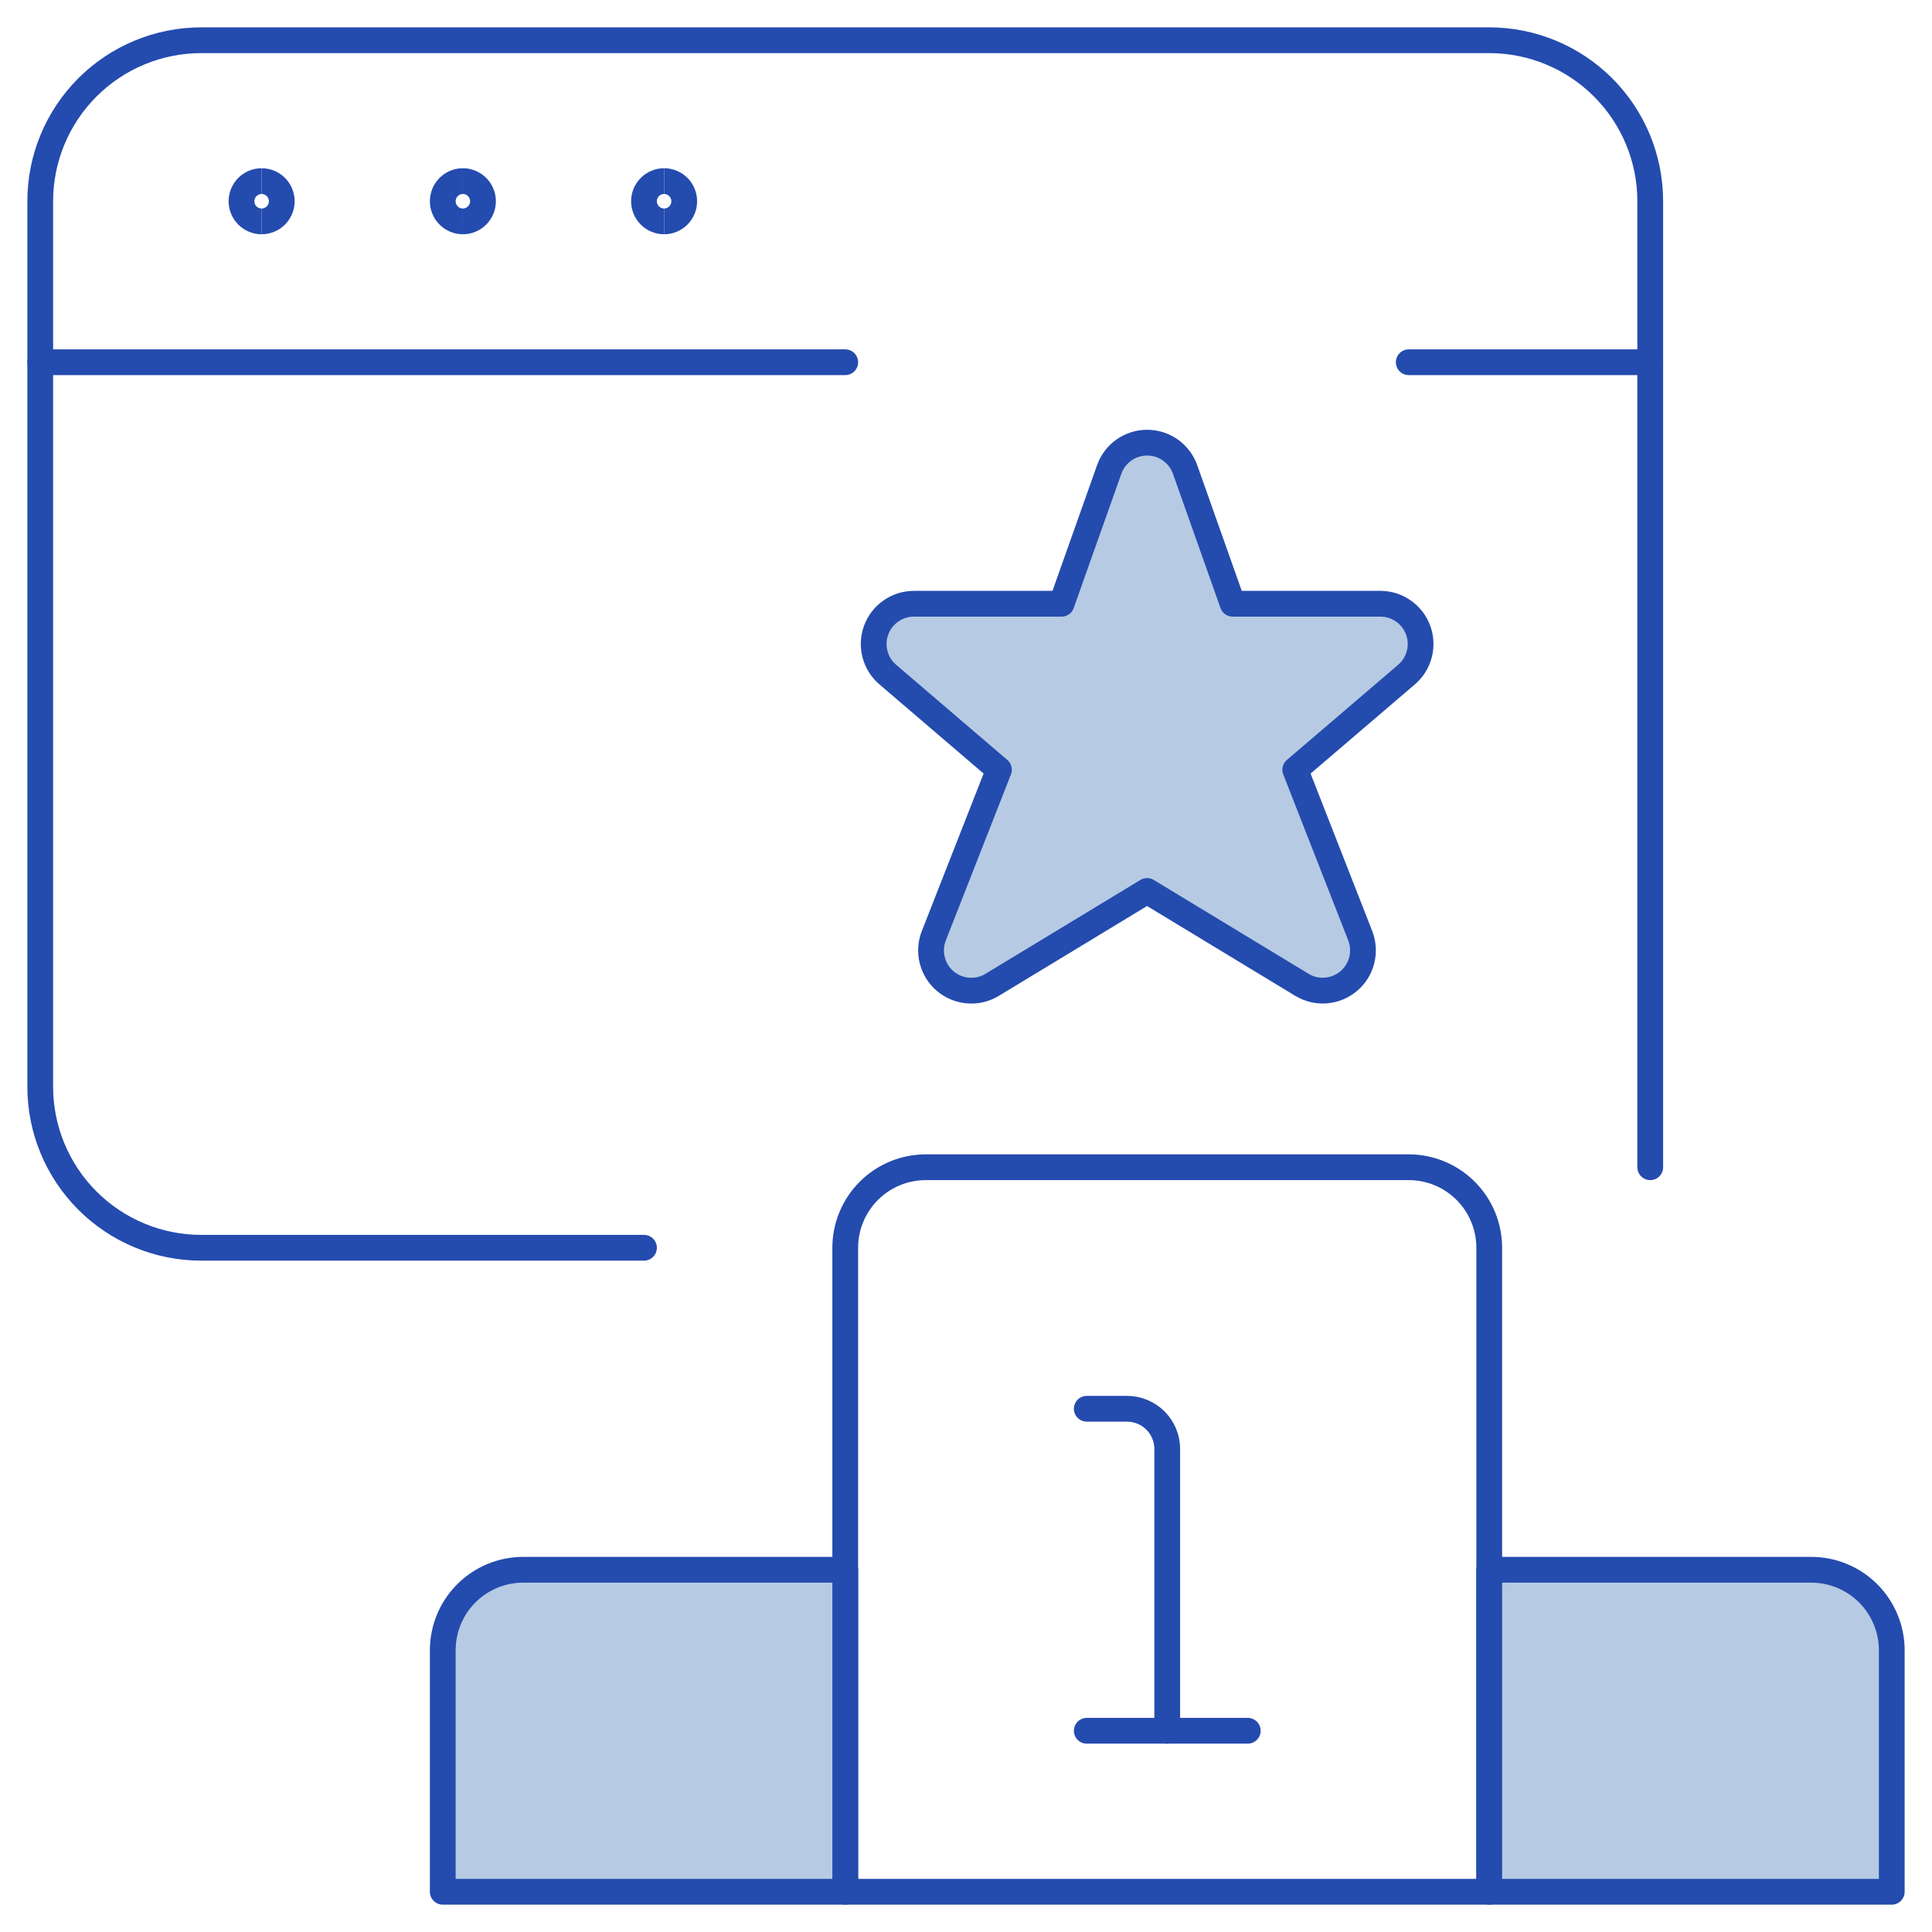
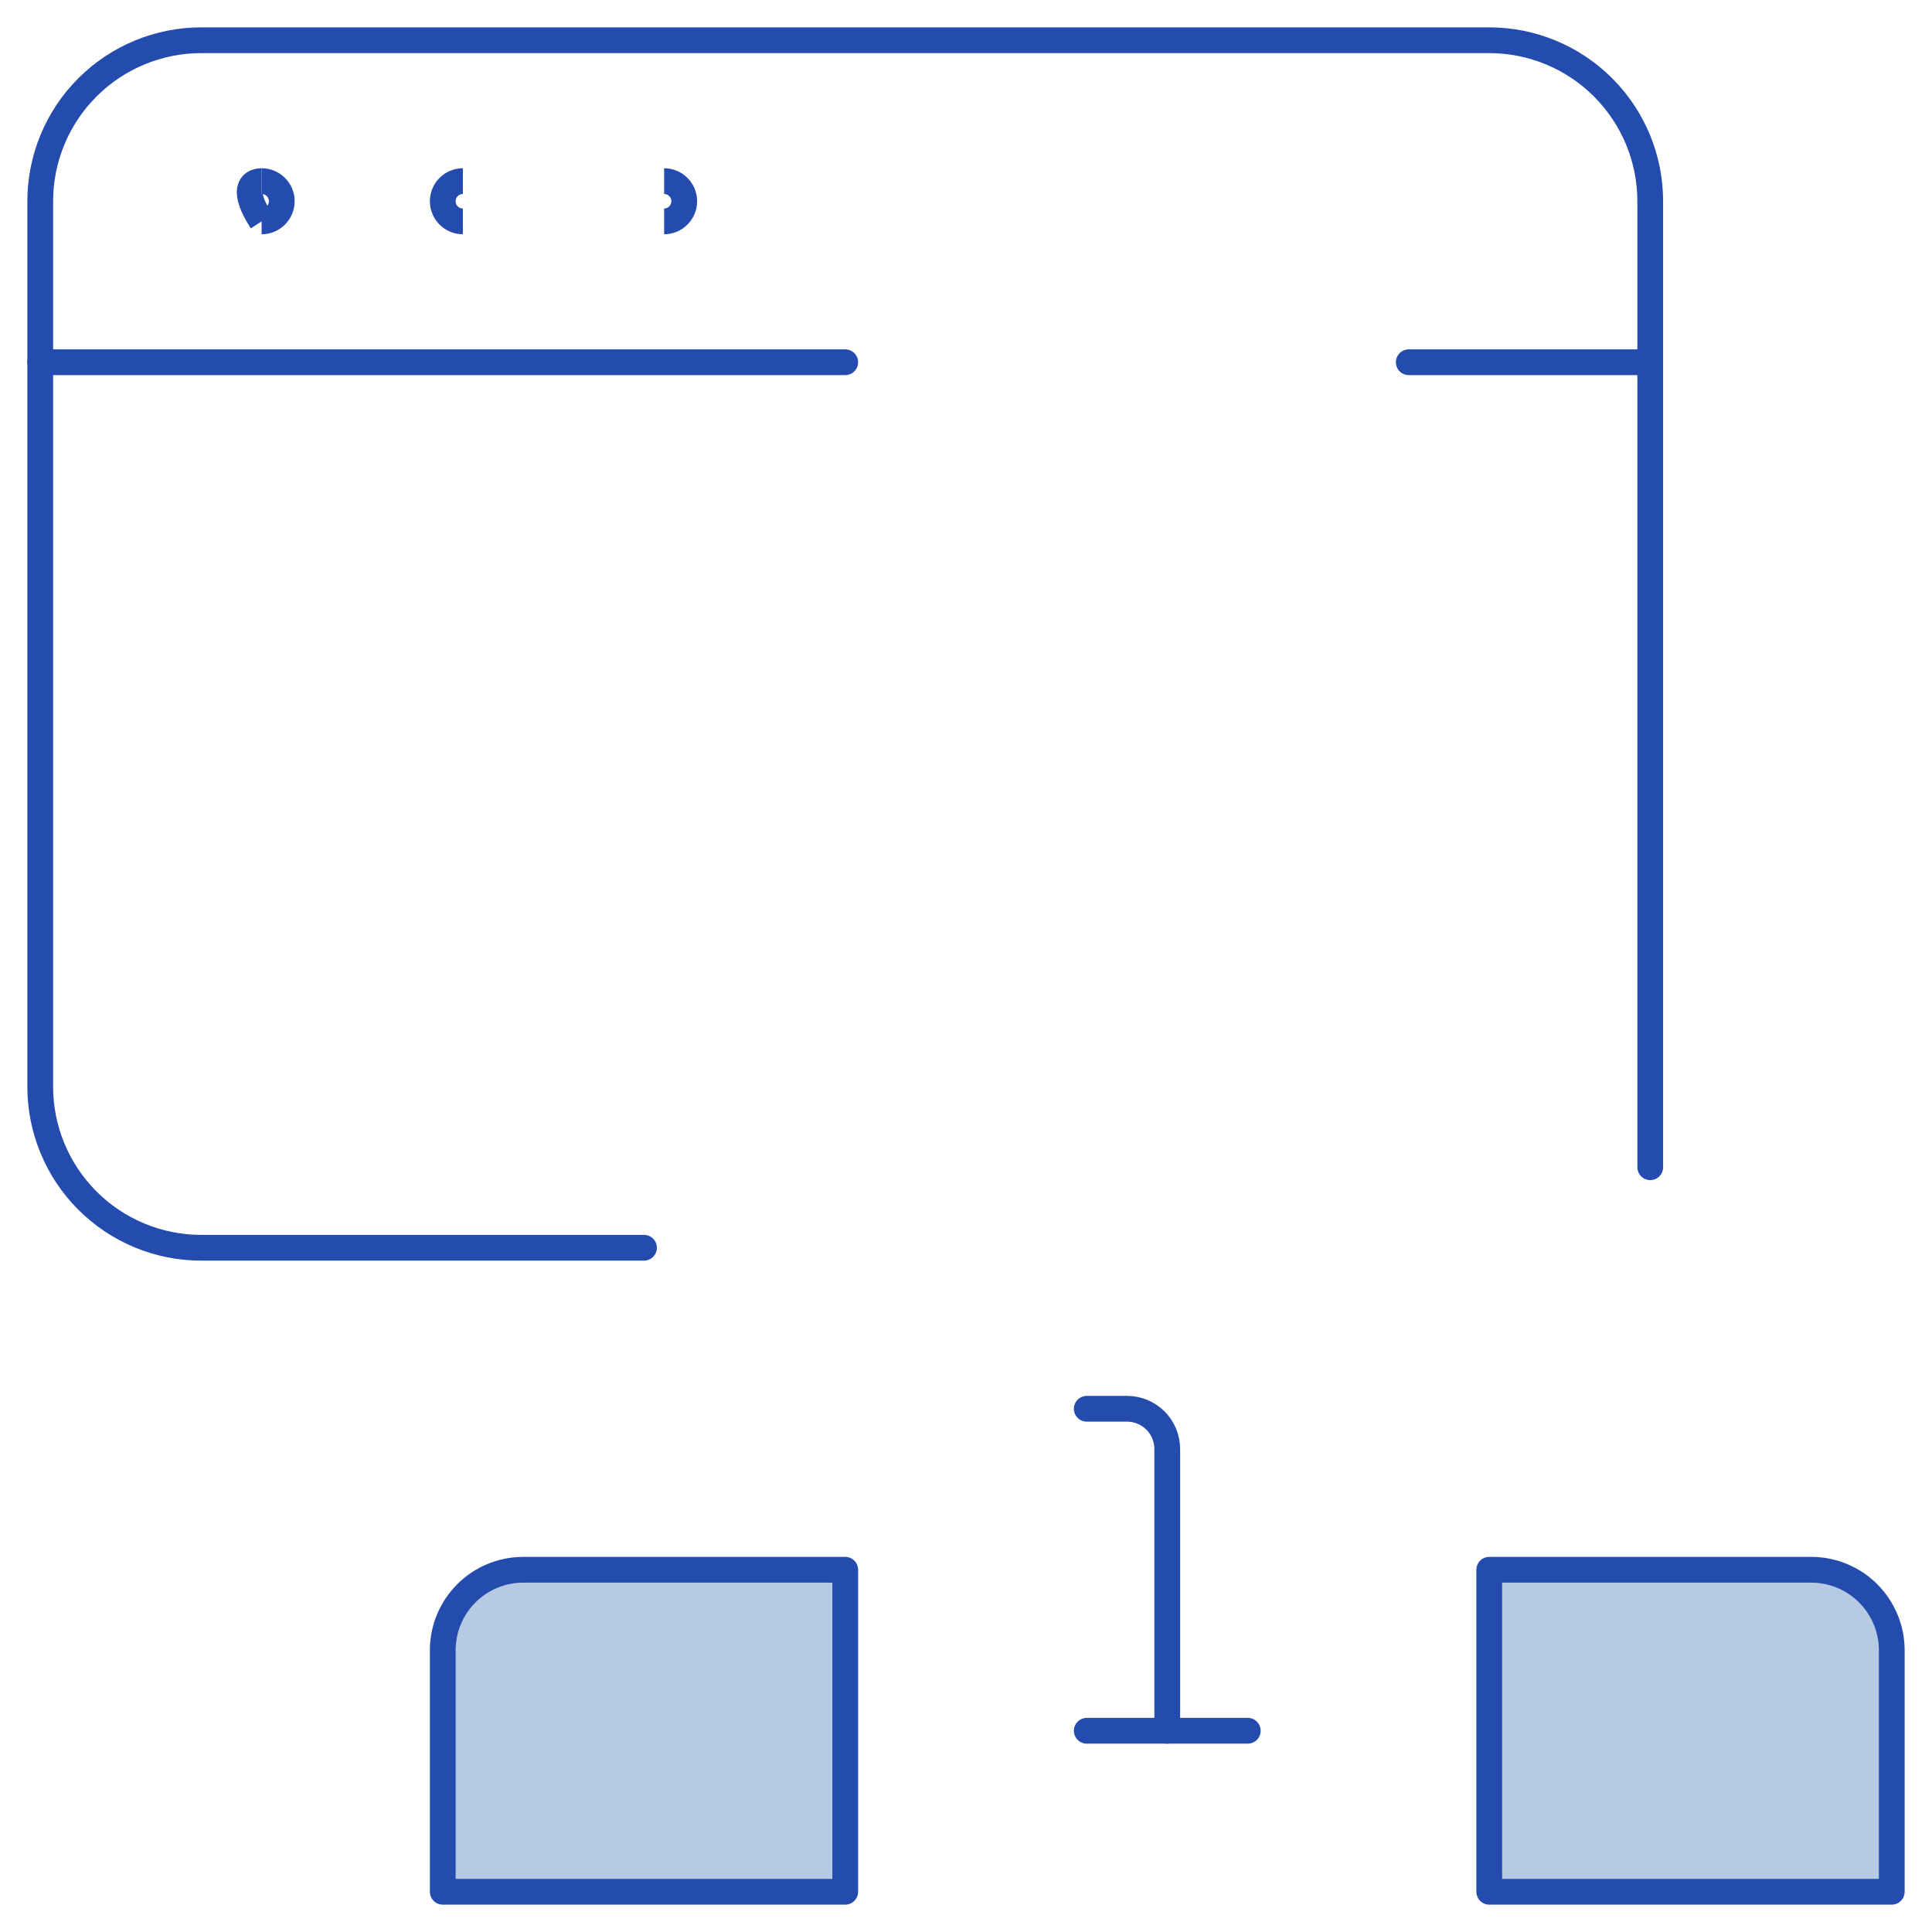
<svg xmlns="http://www.w3.org/2000/svg" width="75" height="75" viewBox="0 0 75 75" fill="none">
  <path d="M1.562 14.062H32.812" stroke="#244BAE" stroke-linecap="round" stroke-linejoin="round" />
  <path d="M54.688 14.062H64.062" stroke="#244BAE" stroke-linecap="round" stroke-linejoin="round" />
  <path d="M25 48.438H7.812C6.155 48.438 4.565 47.779 3.393 46.607C2.221 45.435 1.562 43.845 1.562 42.188V7.812C1.562 6.155 2.221 4.565 3.393 3.393C4.565 2.221 6.155 1.562 7.812 1.562H57.812C59.47 1.562 61.06 2.221 62.232 3.393C63.404 4.565 64.062 6.155 64.062 7.812V45.312" stroke="#244BAE" stroke-linecap="round" stroke-linejoin="round" />
  <path d="M42.188 54.688H43.75C44.164 54.688 44.562 54.852 44.855 55.145C45.148 55.438 45.312 55.836 45.312 56.25V67.188" stroke="#244BAE" stroke-linecap="round" stroke-linejoin="round" />
  <path d="M42.188 67.188H48.438" stroke="#244BAE" stroke-linecap="round" stroke-linejoin="round" />
-   <path d="M35.938 45.312H54.688C55.516 45.312 56.311 45.642 56.897 46.228C57.483 46.814 57.812 47.609 57.812 48.438V73.438H32.812V48.438C32.812 47.609 33.142 46.814 33.728 46.228C34.314 45.642 35.109 45.312 35.938 45.312Z" stroke="#244BAE" stroke-linecap="round" stroke-linejoin="round" />
  <path d="M57.812 60.938H70.312C71.141 60.938 71.936 61.267 72.522 61.853C73.108 62.439 73.438 63.234 73.438 64.062V73.438H57.812V60.938Z" fill="#B6CAE3" stroke="#244BAE" stroke-linecap="round" stroke-linejoin="round" />
  <path d="M20.312 60.938H32.812V73.438H17.188V64.062C17.188 63.234 17.517 62.439 18.103 61.853C18.689 61.267 19.484 60.938 20.312 60.938Z" fill="#B6CAE3" stroke="#244BAE" stroke-linecap="round" stroke-linejoin="round" />
-   <path d="M54.601 26.187C54.843 25.98 55.017 25.703 55.097 25.394C55.178 25.084 55.161 24.758 55.051 24.459C54.94 24.159 54.74 23.9 54.478 23.718C54.216 23.535 53.904 23.437 53.585 23.437H47.851L46.004 18.222C45.896 17.918 45.696 17.655 45.432 17.469C45.169 17.283 44.854 17.184 44.532 17.184C44.209 17.184 43.895 17.283 43.631 17.469C43.368 17.655 43.168 17.918 43.06 18.222L41.21 23.437H35.479C35.159 23.437 34.847 23.535 34.586 23.718C34.323 23.9 34.123 24.159 34.013 24.459C33.902 24.758 33.886 25.084 33.967 25.394C34.047 25.703 34.22 25.98 34.463 26.187L38.779 29.881L36.251 36.325C36.131 36.629 36.11 36.963 36.191 37.28C36.271 37.597 36.449 37.881 36.699 38.091C36.949 38.302 37.259 38.428 37.585 38.453C37.911 38.479 38.237 38.401 38.516 38.231L44.529 34.587L50.541 38.231C50.821 38.4 51.146 38.477 51.471 38.451C51.796 38.425 52.106 38.298 52.355 38.088C52.605 37.878 52.782 37.595 52.862 37.278C52.943 36.962 52.922 36.629 52.804 36.325L50.282 29.881L54.601 26.187Z" fill="#B6CAE3" stroke="#244BAE" stroke-linecap="round" stroke-linejoin="round" />
-   <path d="M10.156 8.594C9.725 8.594 9.375 8.244 9.375 7.812C9.375 7.381 9.725 7.031 10.156 7.031" stroke="#244BAE" />
+   <path d="M10.156 8.594C9.375 7.381 9.725 7.031 10.156 7.031" stroke="#244BAE" />
  <path d="M10.156 8.594C10.588 8.594 10.938 8.244 10.938 7.812C10.938 7.381 10.588 7.031 10.156 7.031" stroke="#244BAE" />
  <path d="M17.969 8.594C17.537 8.594 17.188 8.244 17.188 7.812C17.188 7.381 17.537 7.031 17.969 7.031" stroke="#244BAE" />
-   <path d="M17.969 8.594C18.4 8.594 18.75 8.244 18.75 7.812C18.75 7.381 18.4 7.031 17.969 7.031" stroke="#244BAE" />
-   <path d="M25.781 8.594C25.35 8.594 25 8.244 25 7.812C25 7.381 25.35 7.031 25.781 7.031" stroke="#244BAE" />
  <path d="M25.781 8.594C26.213 8.594 26.562 8.244 26.562 7.812C26.562 7.381 26.213 7.031 25.781 7.031" stroke="#244BAE" />
</svg>